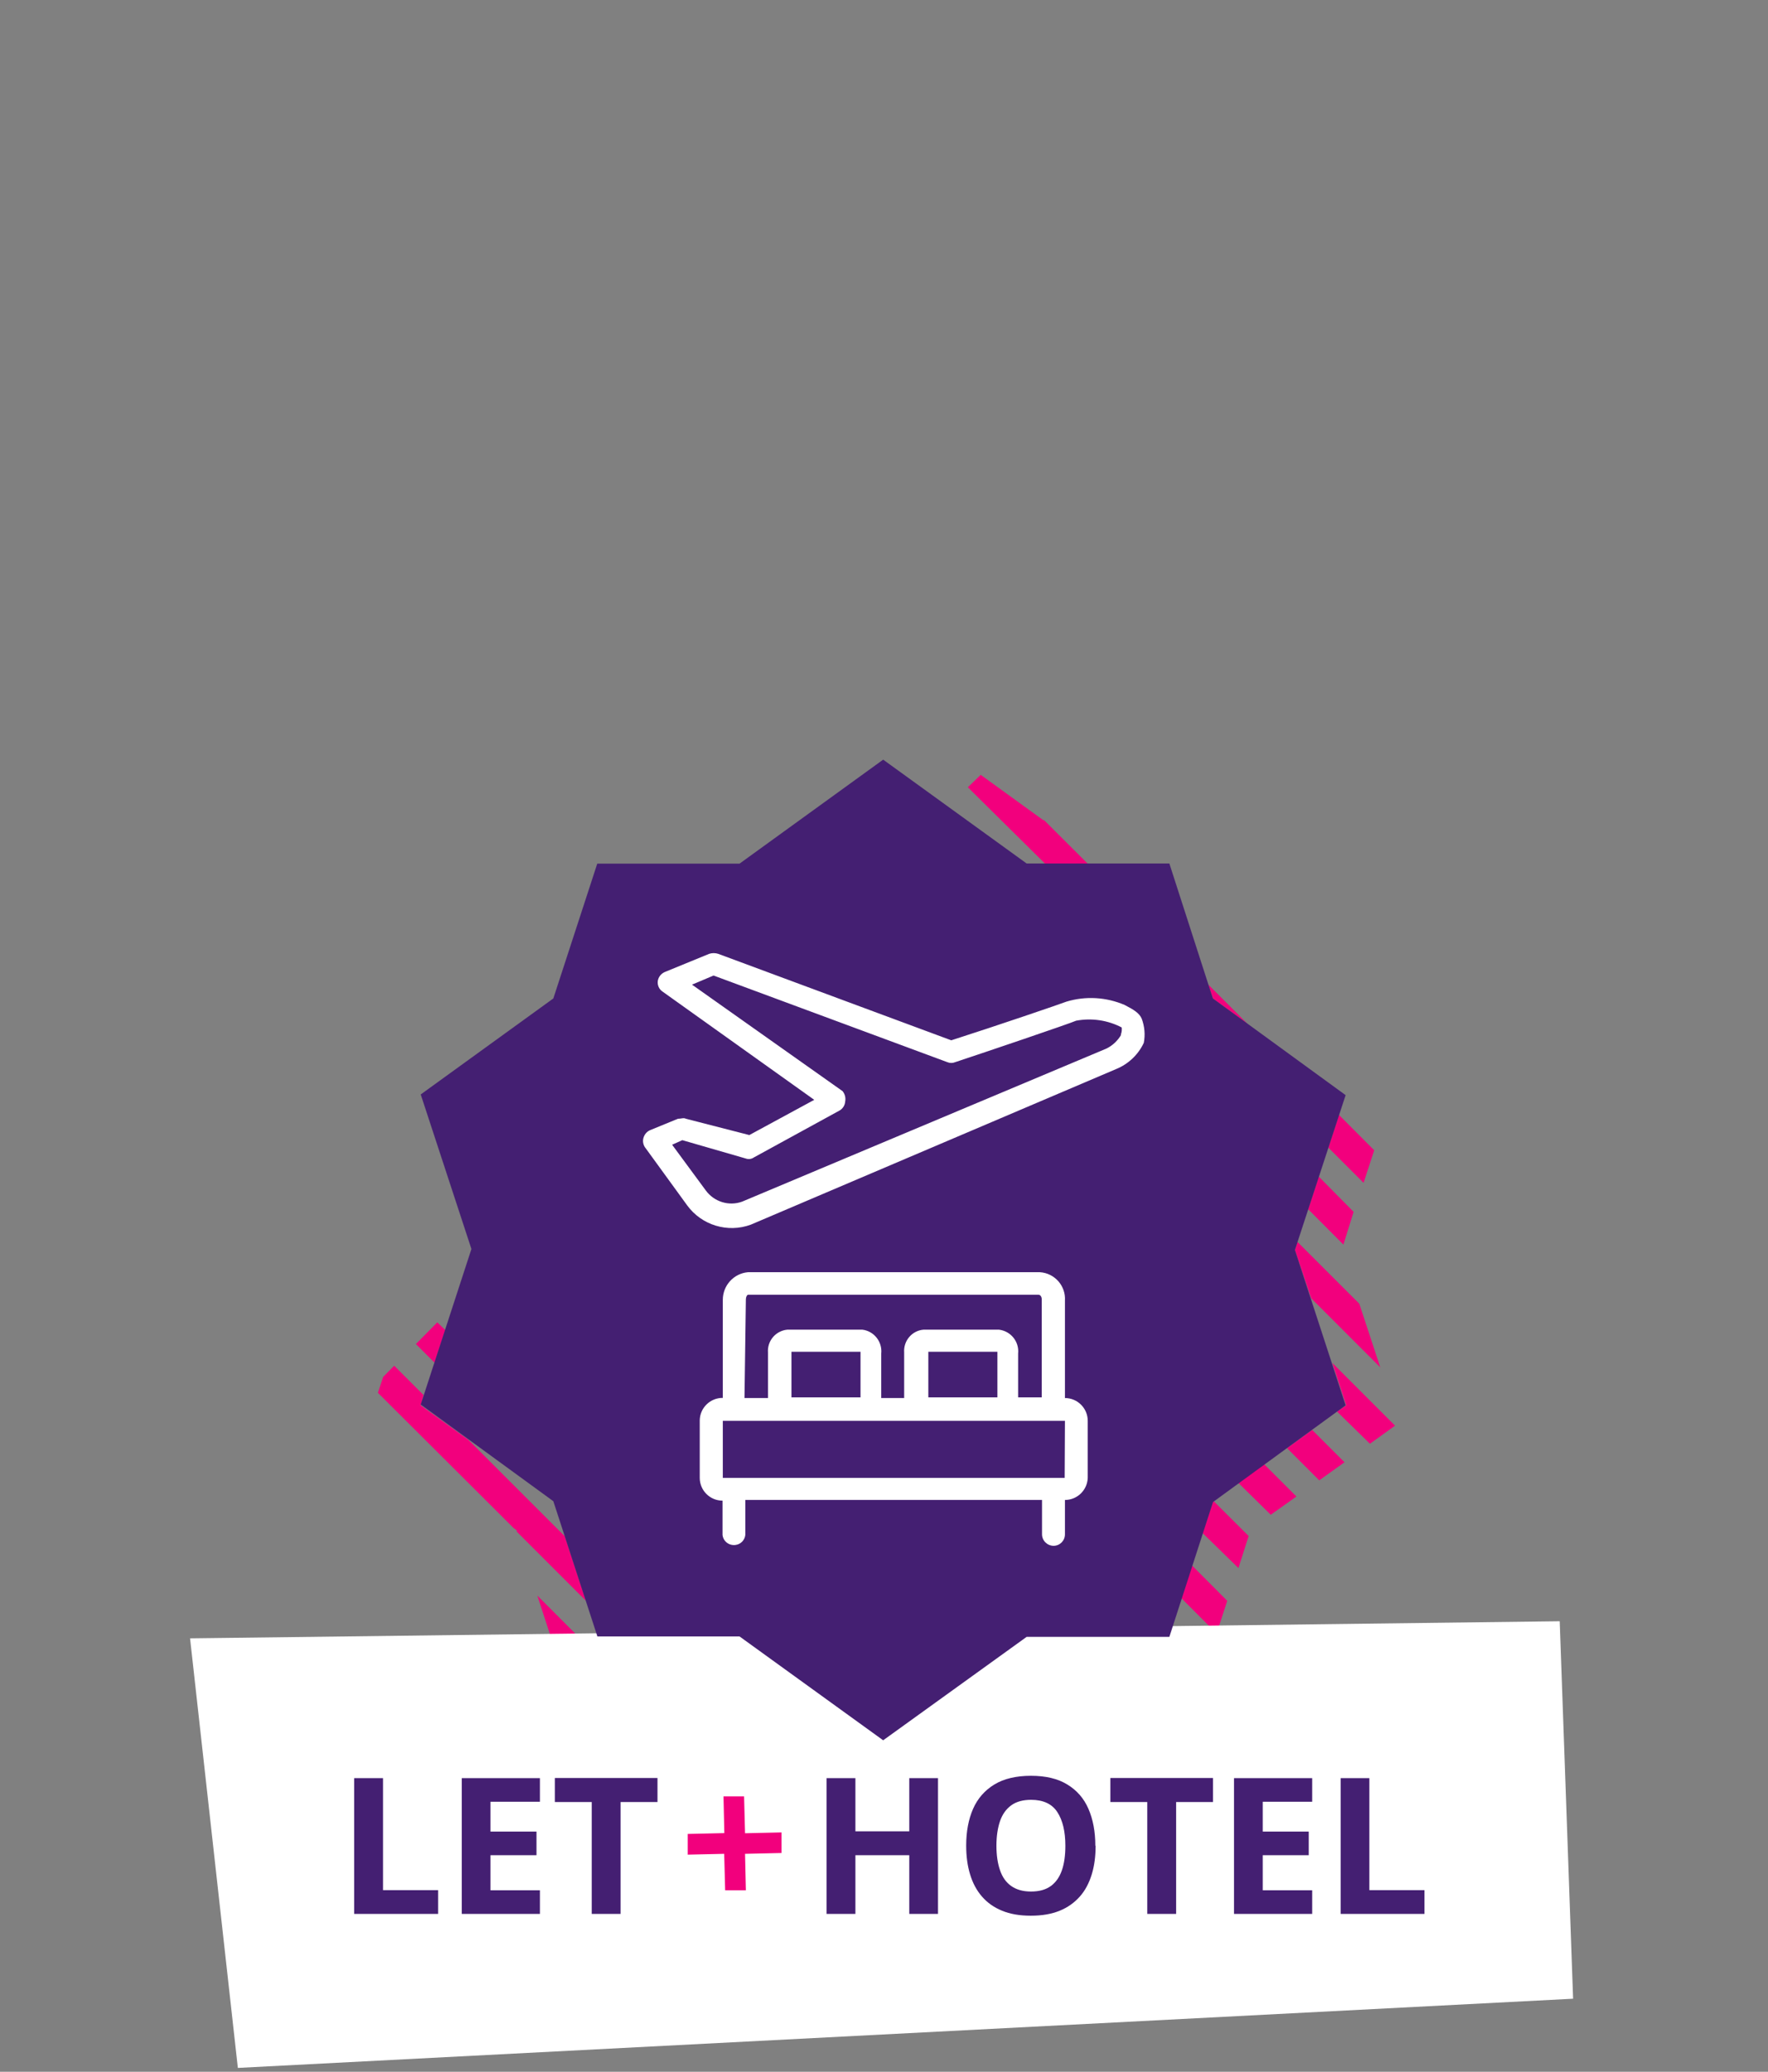
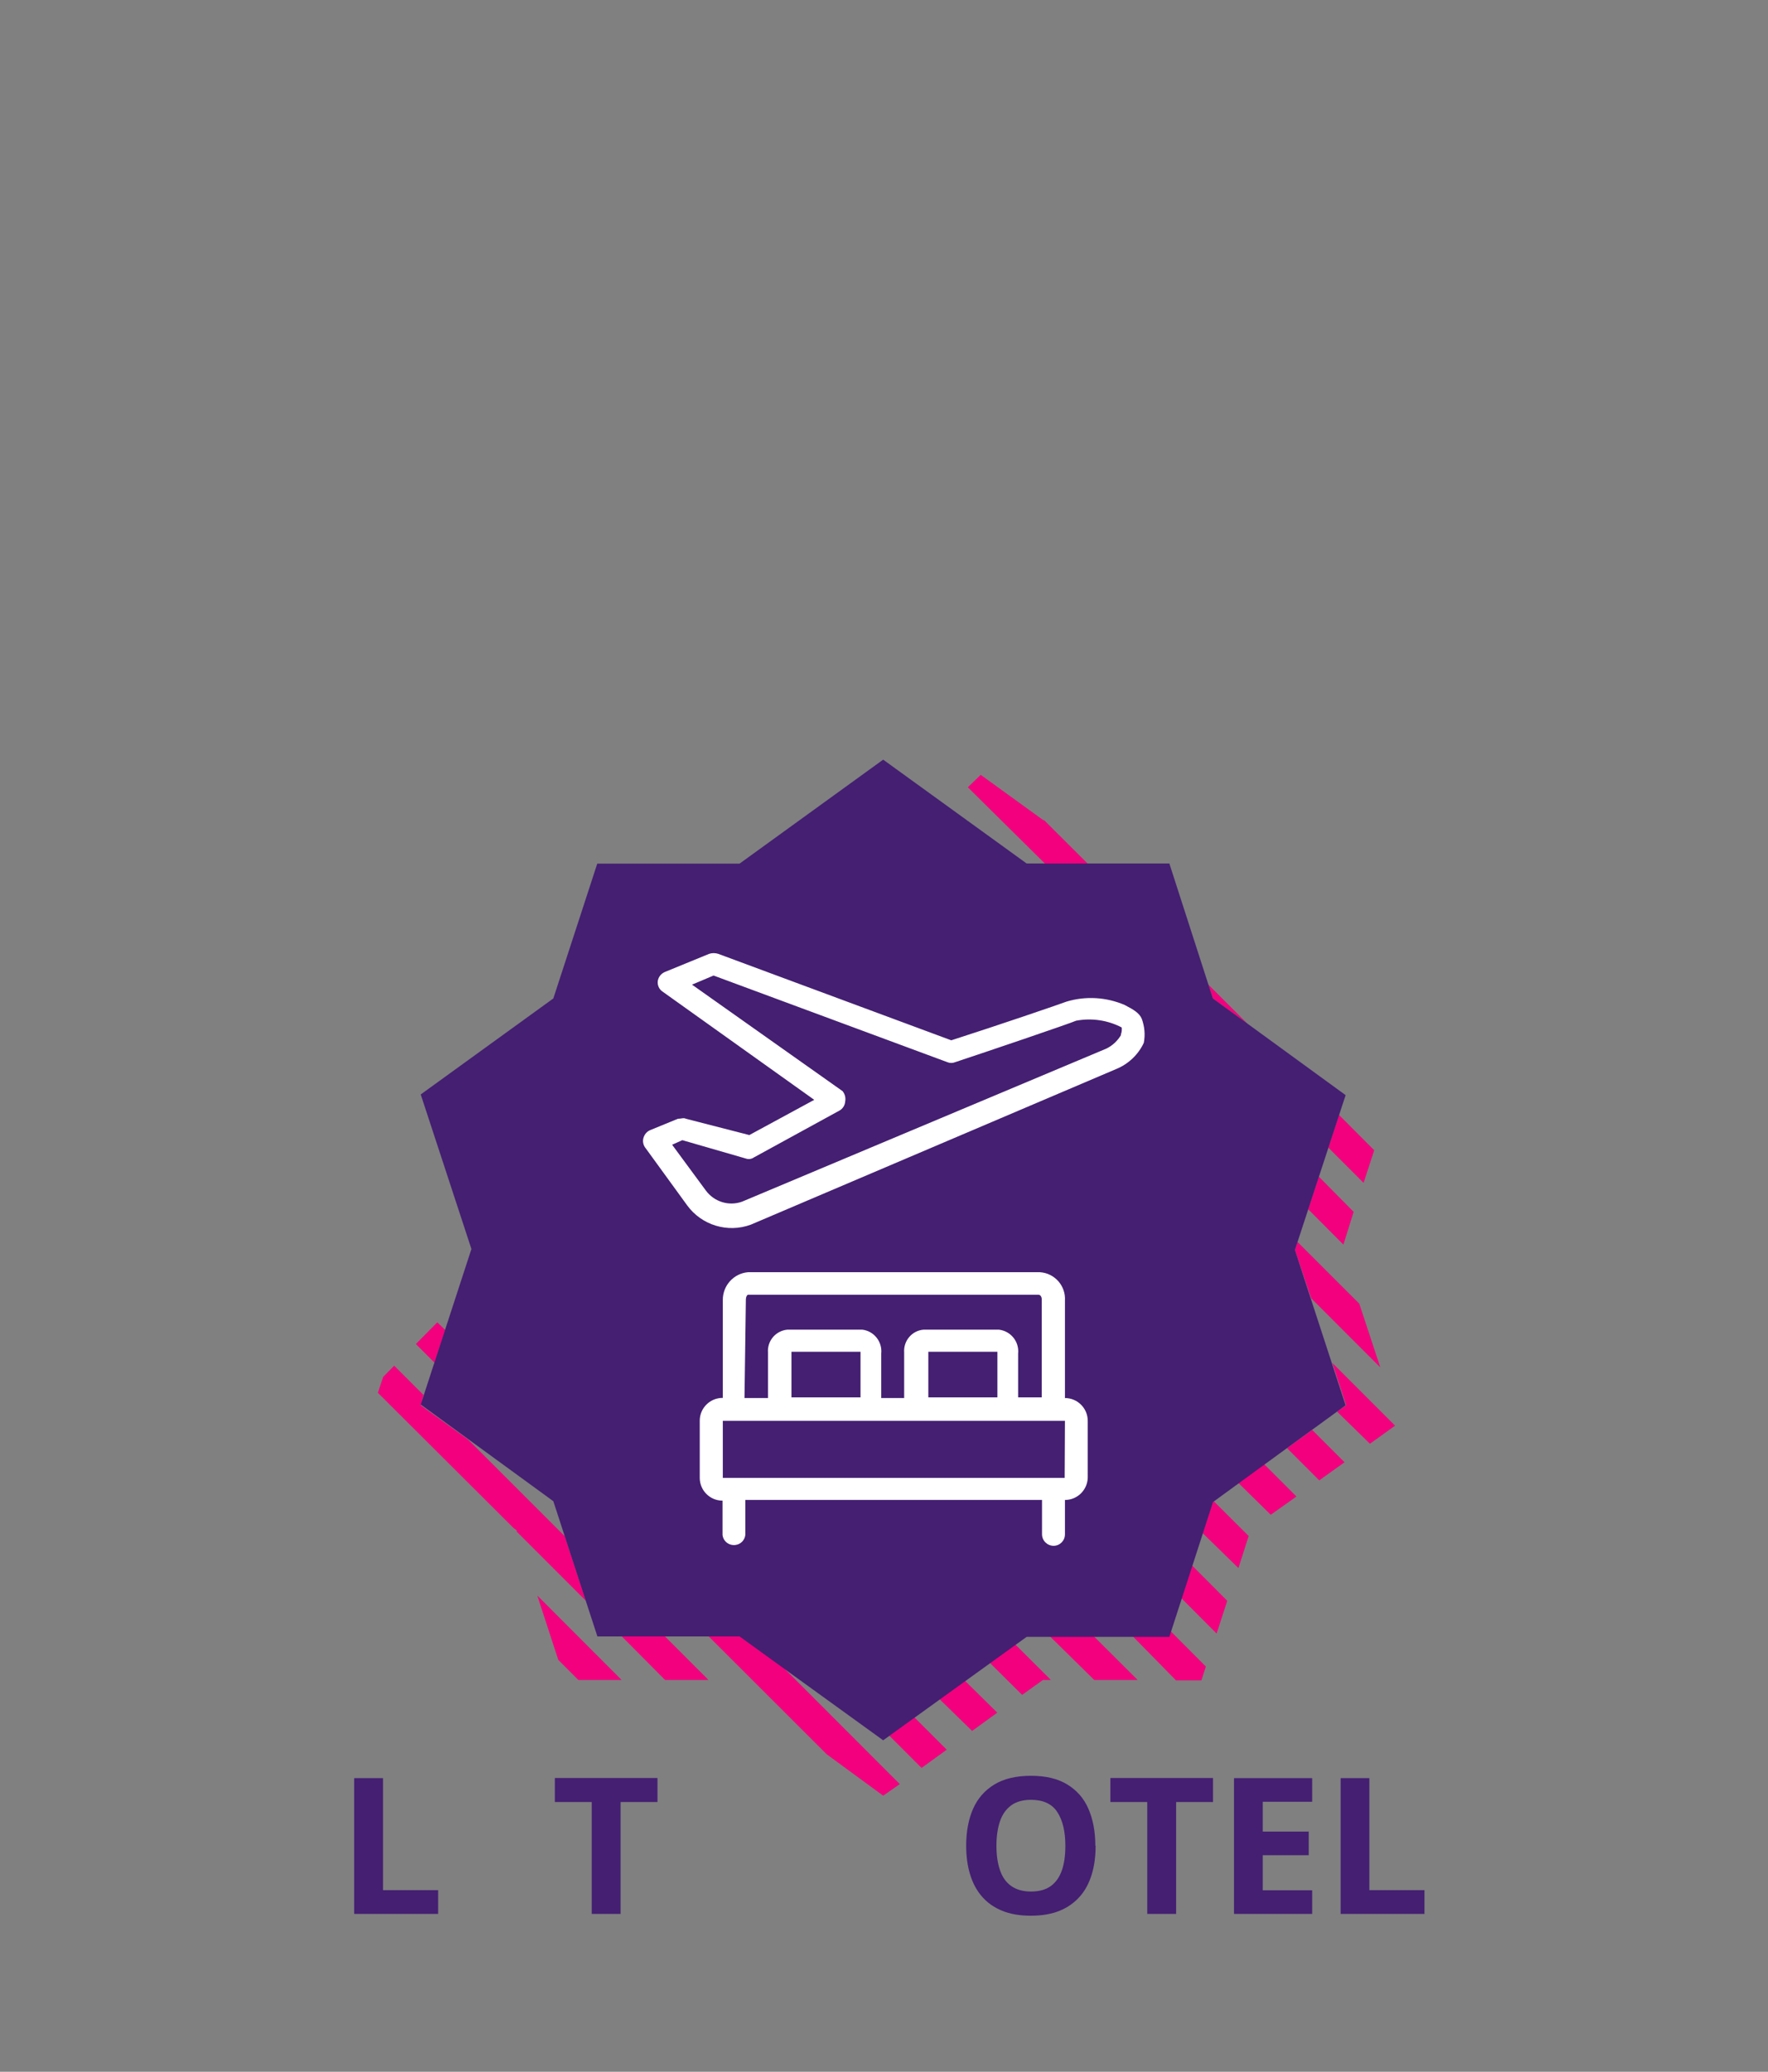
<svg xmlns="http://www.w3.org/2000/svg" id="Layer_1" data-name="Layer 1" viewBox="0 0 128 150">
  <rect x="0" y="0" width="128" height="150" fill="#808080" stroke="none" />
  <defs>
    <style>
      .cls-1, .cls-2 {
        fill-rule: evenodd;
      }

      .cls-1, .cls-2, .cls-3, .cls-4, .cls-5 {
        stroke-width: 0px;
      }

      .cls-1, .cls-3 {
        fill: #441f72;
      }

      .cls-2, .cls-4 {
        fill: #f2007d;
      }

      .cls-5 {
        fill: #fff;
      }
    </style>
  </defs>
  <path class="cls-2" d="M93.75,90.5l.19-.58,4.47,4.47,1.52,4.61-5-5-1.18-3.5ZM96.17,83.09l.77-2.37,2.55,2.56-.77,2.36-2.55-2.55ZM87.81,72.29l-.33-1,2.84,2.84-2.51-1.84ZM75.66,62.53l-5.59-5.53.93-.9,4.53,3.28h.06l3.18,3.17-3.11-.02ZM97.26,90.11l-2.55-2.56.77-2.36,2.52,2.55-.74,2.37ZM68.66,58.41h0l.21.21-.21-.21ZM32.23,96.29l-.77,2.37-1.35-1.35,1.55-1.57.57.55ZM30.46,101.75l3.43,2.48,7,7,1.52,4.66-5-5v-.09l-.23-.17-9.82-9.79.38-1.15.8-.81,2.12,2.12-.2.75ZM41.87,121.63l-1.45-1.45-1.52-4.66,6.1,6.11h-3.13ZM48.12,118.46l3.17,3.17h-3.14l-3.15-3.17h3.12ZM53.54,118.46l3.12,2.22,8.48,8.49-1.2.84-4.09-3-8.6-8.59,2.29.04ZM66.2,124.34l2.34,2.34-1.82,1.32-2.34-2.34,1.82-1.32ZM69.86,121.69l2.34,2.31-1.82,1.32-2.38-2.32,1.86-1.31ZM73.5,119.06l2.58,2.57h-.57l-1.51,1.08-2.36-2.34,1.86-1.31ZM79.18,118.46l3.18,3.17h-3.14l-3.22-3.17h3.18ZM84.63,118.46l.12-.36,2.55,2.56-.32,1h-1.84l-3.14-3.2h2.63ZM86.3,113.34l2.55,2.56-.77,2.37-2.55-2.56.77-2.37ZM87.82,108.7h.06l2.52,2.51-.74,2.32-2.59-2.53.75-2.3ZM91.52,106.01l2.34,2.34-1.86,1.32-2.38-2.34,1.9-1.32ZM95,103.53l2.34,2.34-1.83,1.31-2.33-2.33,1.82-1.32ZM97.46,101.75l-1-3.07,4.54,4.54-1.82,1.31-2.38-2.33.66-.45Z" />
-   <polygon class="cls-5" points="113.89 144.71 17.22 149.72 13.76 118.62 112.92 117.38 113.89 144.71" />
  <path class="cls-1" d="M87.81,72.29l9.61,7-3.67,11.21,3.67,11.25-9.6,7-3.16,9.76h-10.33l-10.39,7.49-10.4-7.52h-10.29l-3.19-9.79-9.6-7,3.67-11.26-3.67-11.19,9.6-6.95,3.18-9.76h10.3l10.4-7.53,10.39,7.52h10.33l3.15,9.77Z" />
  <path class="cls-5" d="M77.1,101.17h0v-7c.07-1.07-.74-1.99-1.81-2.06h-21.14c-1.03.09-1.82.96-1.82,2v7.1c-.91-.01-1.66.72-1.67,1.63,0,0,0,0,0,0h0v4.16c0,.91.74,1.65,1.65,1.65h0v2.48c.05.46.46.78.92.73.39-.04.69-.35.73-.73v-2.53h21.48v2.48c0,.46.37.83.83.84.46,0,.83-.37.83-.83h0v-2.49c.89,0,1.62-.71,1.65-1.6v-4.13c0-.91-.74-1.65-1.65-1.65h0v-.05ZM54,94.07c0-.16.08-.33.17-.33h21c.17,0,.25.17.25.33v7.1h-1.71v-3.17c.09-.86-.53-1.63-1.39-1.73h-5.46c-.84.07-1.46.81-1.4,1.65v3.3h-1.66v-3.22c.09-.85-.52-1.63-1.37-1.73h-5.43c-.84.08-1.46.81-1.4,1.65v3.3h-1.7l.1-7.15ZM67.21,97.87h5v3.3h-5v-3.3ZM57.3,97.87h5v3.3h-5v-3.3ZM77.08,107h-24.75v-4.13h24.77l-.02,4.13Z" />
  <path class="cls-5" d="M82.66,73.76c-.17-.41-.58-.66-1.24-1-1.33-.57-2.82-.66-4.21-.24-.41.16-5,1.73-8.34,2.8l-16.87-6.26c-.21-.07-.45-.07-.66,0l-3.22,1.32c-.27.12-.46.37-.5.66-.03.29.09.57.33.74l11,7.85-4.7,2.55-4.59-1.18c-.17-.09-.33,0-.58,0l-2,.82c-.25.1-.43.32-.5.58-.07.26,0,.54.17.74l3,4.13c1.05,1.44,2.93,2.01,4.6,1.4l26.46-11.27c.88-.36,1.6-1.04,2-1.9.11-.58.06-1.18-.15-1.74ZM81.17,74.92c-.25.43-.62.78-1.07,1l-26.37,11.08c-.96.35-2.04.01-2.64-.82l-2.43-3.3.74-.33,4.6,1.33c.19.07.41.04.58-.08l6.19-3.39c.24-.13.4-.38.42-.66.05-.27-.02-.54-.19-.75l-10.9-7.71,1.56-.66,16.92,6.27c.19.08.39.08.58,0,2-.66,8.34-2.81,8.75-3h0c1.12-.21,2.29-.04,3.3.49.02.18,0,.36-.07.53h.03Z" />
  <g>
    <g>
      <path class="cls-3" d="M25.64,138.57v-9.83h2.09v8.11h3.99v1.72h-6.07Z" />
-       <path class="cls-3" d="M39.09,138.57h-5.66v-9.83h5.66v1.71h-3.58v2.16h3.33v1.71h-3.33v2.54h3.58v1.72Z" />
      <path class="cls-3" d="M44.93,138.57h-2.09v-8.1h-2.67v-1.74h7.43v1.74h-2.67v8.1Z" />
-       <path class="cls-3" d="M67.91,138.57h-2.08v-4.25h-3.9v4.25h-2.09v-9.83h2.09v3.85h3.9v-3.85h2.08v9.83Z" />
      <path class="cls-3" d="M79.32,133.64c0,.76-.09,1.45-.28,2.07-.19.62-.47,1.16-.86,1.6s-.87.79-1.46,1.03c-.59.24-1.28.36-2.09.36s-1.5-.12-2.08-.36c-.59-.24-1.07-.58-1.46-1.03s-.67-.98-.86-1.61c-.19-.62-.28-1.32-.28-2.08,0-1.02.17-1.91.5-2.66.33-.75.85-1.34,1.54-1.76s1.58-.63,2.65-.63,1.95.21,2.63.63c.69.42,1.2,1,1.53,1.76s.5,1.65.5,2.67ZM72.14,133.64c0,.69.09,1.28.26,1.77.17.5.44.88.81,1.14s.84.4,1.43.4,1.07-.13,1.44-.4c.37-.27.63-.65.8-1.14s.25-1.09.25-1.77c0-1.03-.19-1.84-.58-2.44-.38-.59-1.02-.89-1.9-.89-.59,0-1.07.13-1.44.4-.37.27-.64.65-.81,1.14-.17.5-.26,1.09-.26,1.78Z" />
      <path class="cls-3" d="M85.15,138.57h-2.09v-8.1h-2.67v-1.74h7.43v1.74h-2.67v8.1Z" />
      <path class="cls-3" d="M95,138.57h-5.66v-9.83h5.66v1.71h-3.58v2.16h3.33v1.71h-3.33v2.54h3.58v1.72Z" />
      <path class="cls-3" d="M97.06,138.57v-9.83h2.08v8.11h3.99v1.72h-6.07Z" />
    </g>
-     <path class="cls-4" d="M52.43,134.22l-2.64.06v-1.5l2.65-.06-.06-2.66h1.49l.07,2.67,2.64-.06v1.49l-2.64.06.06,2.64h-1.5l-.07-2.64Z" />
  </g>
</svg>